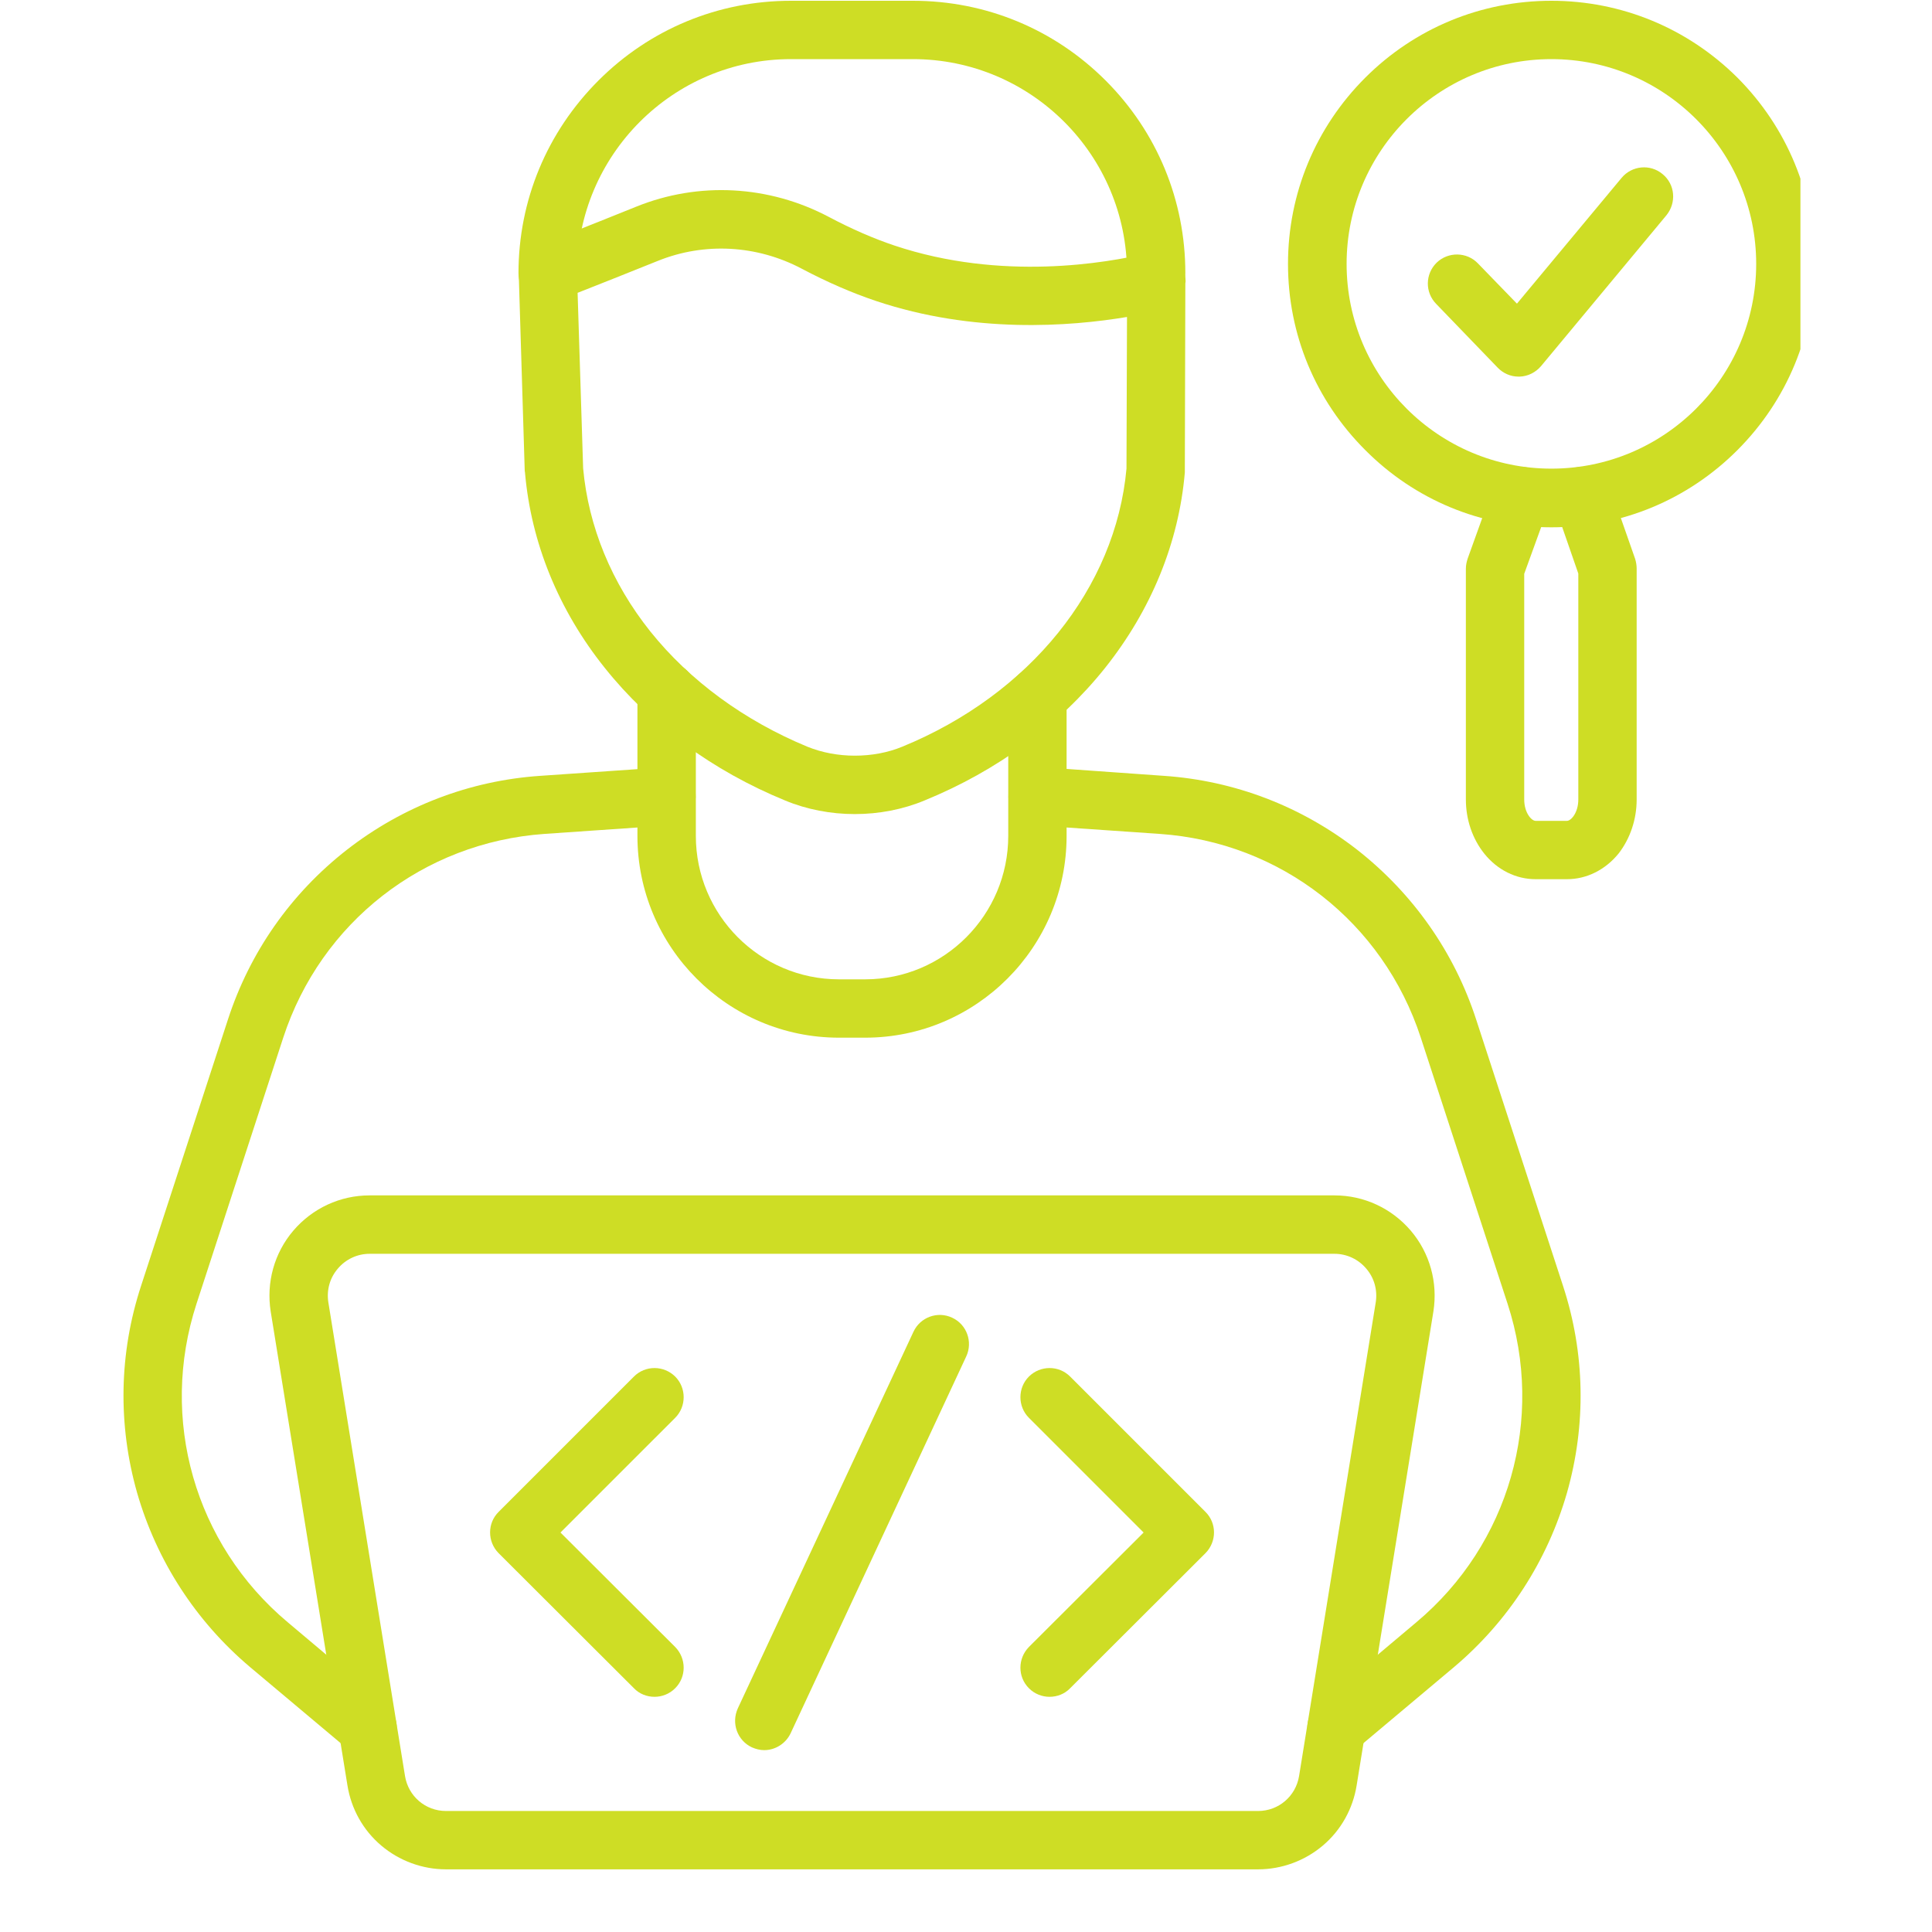
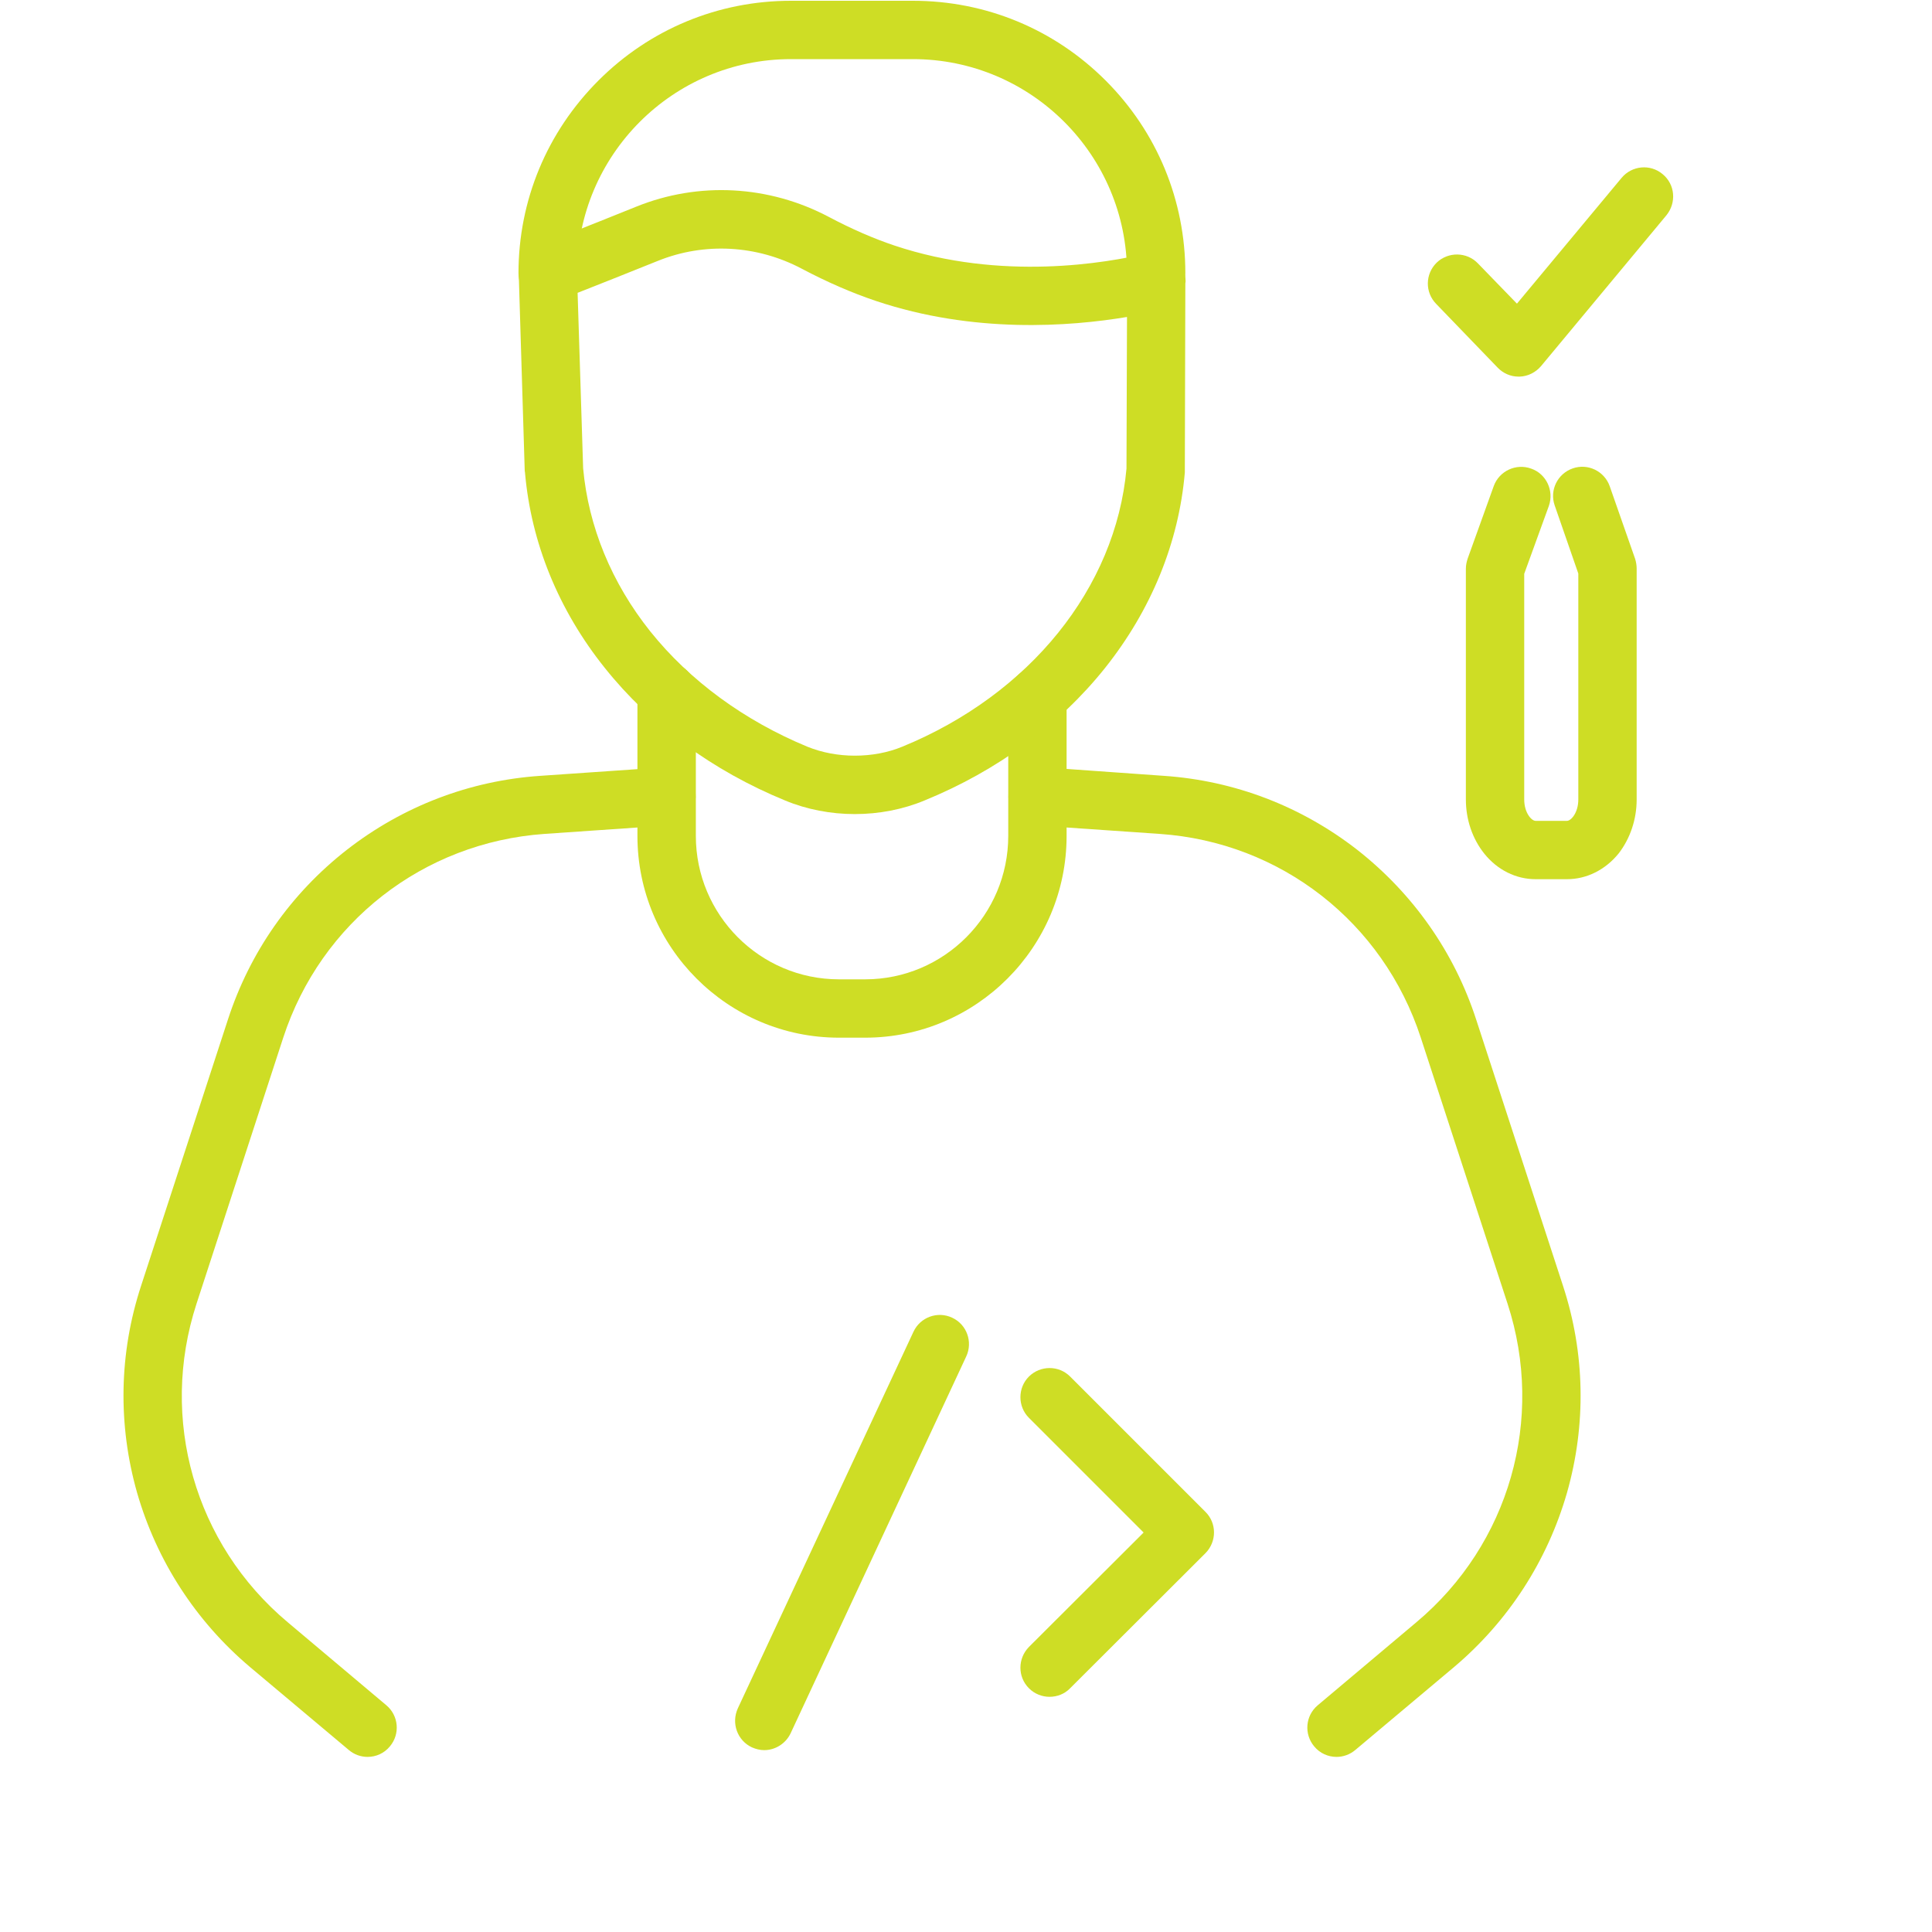
<svg xmlns="http://www.w3.org/2000/svg" width="40" zoomAndPan="magnify" viewBox="0 0 30 30" height="40" preserveAspectRatio="xMidYMid meet" version="1.2">
  <defs>
    <clipPath id="7cdb8be149">
      <path d="M 1.828 11 L 11 11 L 11 28 L 1.828 28 Z M 1.828 11 " />
    </clipPath>
    <clipPath id="7ef93264df">
      <path d="M 4 18 L 23 18 L 23 29.031 L 4 29.031 Z M 4 18 " />
    </clipPath>
    <clipPath id="47380df00c">
-       <path d="M 20 0 L 27.957 0 L 27.957 9 L 20 9 Z M 20 0 " />
-     </clipPath>
+       </clipPath>
  </defs>
  <g id="a2e1b001bc">
    <g clip-rule="nonzero" clip-path="url(#7cdb8be149)">
      <path style=" stroke:none;fill-rule:evenodd;fill:#cedd25;fill-opacity:1;" d="M 5.707 27.281 C 5.605 27.281 5.5 27.246 5.414 27.172 L 3.879 25.883 C 3.039 25.172 2.434 24.238 2.129 23.18 C 1.828 22.121 1.848 21.012 2.191 19.965 L 3.539 15.832 C 3.879 14.785 4.516 13.875 5.387 13.195 C 6.254 12.52 7.293 12.121 8.391 12.047 L 10.32 11.914 C 10.57 11.895 10.785 12.082 10.801 12.332 C 10.82 12.582 10.633 12.801 10.383 12.816 L 8.453 12.949 C 6.574 13.082 4.984 14.32 4.398 16.113 L 3.051 20.246 C 2.469 22.035 3.023 23.977 4.465 25.188 L 6 26.48 C 6.191 26.641 6.215 26.926 6.055 27.117 C 5.965 27.227 5.836 27.281 5.707 27.281 Z M 5.707 27.281 " />
    </g>
    <path style=" stroke:none;fill-rule:evenodd;fill:#cedd25;fill-opacity:1;" d="M 20.754 27.281 C 20.625 27.281 20.496 27.227 20.406 27.117 C 20.246 26.926 20.27 26.641 20.461 26.48 L 21.996 25.188 C 23.438 23.977 23.992 22.035 23.41 20.246 L 22.062 16.113 C 21.477 14.32 19.887 13.078 18.008 12.949 L 16.078 12.816 C 15.828 12.801 15.641 12.582 15.66 12.332 C 15.676 12.082 15.895 11.895 16.141 11.91 L 18.07 12.047 C 19.168 12.121 20.207 12.52 21.074 13.195 C 21.941 13.875 22.582 14.785 22.922 15.832 L 24.27 19.965 C 24.613 21.012 24.633 22.121 24.332 23.18 C 24.027 24.238 23.422 25.172 22.582 25.883 L 21.047 27.172 C 20.961 27.246 20.855 27.281 20.754 27.281 Z M 20.754 27.281 " />
    <g clip-rule="nonzero" clip-path="url(#7ef93264df)">
-       <path style=" stroke:none;fill-rule:evenodd;fill:#cedd25;fill-opacity:1;" d="M 19.535 29.027 L 6.926 29.027 C 6.559 29.027 6.199 28.895 5.918 28.656 C 5.637 28.418 5.453 28.086 5.395 27.723 L 4.203 20.363 C 4.133 19.914 4.258 19.457 4.555 19.109 C 4.852 18.762 5.281 18.562 5.738 18.562 L 20.723 18.562 C 21.18 18.562 21.609 18.762 21.906 19.109 C 22.203 19.457 22.328 19.914 22.258 20.363 L 21.066 27.723 C 21.008 28.086 20.824 28.418 20.543 28.656 C 20.262 28.895 19.902 29.027 19.535 29.027 Z M 5.738 19.469 C 5.547 19.469 5.367 19.555 5.246 19.699 C 5.121 19.844 5.07 20.031 5.098 20.219 L 6.289 27.578 C 6.34 27.891 6.605 28.121 6.926 28.121 L 19.535 28.121 C 19.855 28.121 20.121 27.891 20.172 27.578 L 21.363 20.219 C 21.391 20.031 21.34 19.844 21.215 19.699 C 21.094 19.555 20.914 19.469 20.723 19.469 Z M 5.738 19.469 " />
-     </g>
+       </g>
    <path style=" stroke:none;fill-rule:evenodd;fill:#cedd25;fill-opacity:1;" d="M 13.434 16.113 L 13.027 16.113 C 11.301 16.113 9.898 14.707 9.898 12.98 L 9.898 10.738 C 9.898 10.488 10.098 10.285 10.352 10.285 C 10.602 10.285 10.805 10.488 10.805 10.738 L 10.805 12.98 C 10.805 14.207 11.801 15.207 13.027 15.207 L 13.434 15.207 C 14.66 15.207 15.656 14.207 15.656 12.98 L 15.656 10.82 C 15.656 10.57 15.859 10.367 16.109 10.367 C 16.363 10.367 16.562 10.57 16.562 10.82 L 16.562 12.98 C 16.562 14.707 15.16 16.113 13.434 16.113 Z M 13.434 16.113 " />
    <path style=" stroke:none;fill-rule:evenodd;fill:#cedd25;fill-opacity:1;" d="M 13.273 12.641 C 12.902 12.641 12.527 12.57 12.191 12.43 C 11.066 11.969 10.098 11.258 9.391 10.371 C 8.672 9.473 8.246 8.426 8.152 7.336 C 8.152 7.328 8.148 7.32 8.148 7.312 L 8.055 4.258 C 8.047 4.062 8.164 3.891 8.344 3.82 C 8.352 3.816 9.121 3.516 9.875 3.211 C 10.848 2.816 11.941 2.875 12.875 3.371 C 13.223 3.555 13.562 3.703 13.887 3.812 C 15.555 4.371 17.188 4.082 17.812 3.934 C 17.832 3.93 17.844 3.926 17.855 3.926 C 17.871 3.922 17.891 3.918 17.91 3.914 C 17.926 3.914 17.941 3.914 17.953 3.914 C 18.207 3.914 18.41 4.117 18.41 4.367 C 18.41 4.379 18.406 4.391 18.406 4.402 L 18.398 7.301 C 18.398 7.312 18.398 7.324 18.398 7.336 C 18.305 8.426 17.875 9.473 17.16 10.371 C 16.453 11.258 15.484 11.969 14.355 12.43 C 14.02 12.57 13.645 12.641 13.273 12.641 Z M 9.055 7.273 C 9.137 8.176 9.496 9.051 10.098 9.805 C 10.711 10.57 11.555 11.188 12.535 11.594 C 12.766 11.688 13.02 11.734 13.273 11.734 C 13.531 11.734 13.785 11.688 14.012 11.594 C 15.992 10.781 17.324 9.129 17.492 7.277 L 17.5 4.922 C 16.613 5.07 15.121 5.184 13.598 4.672 C 13.227 4.547 12.84 4.379 12.449 4.172 C 11.754 3.805 10.941 3.758 10.215 4.051 C 9.742 4.242 9.266 4.43 8.969 4.547 Z M 9.055 7.273 " />
    <path style=" stroke:none;fill-rule:evenodd;fill:#cedd25;fill-opacity:1;" d="M 17.953 4.695 C 17.703 4.695 17.5 4.492 17.5 4.242 C 17.5 2.41 16.012 0.918 14.176 0.918 L 12.281 0.918 C 10.449 0.918 8.961 2.41 8.961 4.242 C 8.961 4.492 8.758 4.695 8.508 4.695 C 8.254 4.695 8.051 4.492 8.051 4.242 C 8.051 3.113 8.492 2.051 9.293 1.25 C 10.09 0.453 11.152 0.012 12.281 0.012 L 14.176 0.012 C 15.309 0.012 16.371 0.453 17.168 1.25 C 17.969 2.051 18.406 3.113 18.406 4.242 C 18.406 4.492 18.203 4.695 17.953 4.695 Z M 17.953 4.695 " />
    <path style=" stroke:none;fill-rule:evenodd;fill:#cedd25;fill-opacity:1;" d="M 16.297 26.348 C 16.184 26.348 16.066 26.305 15.977 26.215 C 15.801 26.039 15.801 25.754 15.977 25.574 L 17.758 23.797 L 15.977 22.016 C 15.801 21.84 15.801 21.551 15.977 21.375 C 16.156 21.199 16.441 21.199 16.617 21.375 L 18.719 23.477 C 18.895 23.652 18.895 23.938 18.719 24.117 L 16.617 26.215 C 16.531 26.305 16.414 26.348 16.297 26.348 Z M 16.297 26.348 " />
-     <path style=" stroke:none;fill-rule:evenodd;fill:#cedd25;fill-opacity:1;" d="M 10.164 26.348 C 10.047 26.348 9.93 26.305 9.844 26.215 L 7.742 24.117 C 7.566 23.938 7.566 23.652 7.742 23.477 L 9.844 21.375 C 10.02 21.199 10.305 21.199 10.484 21.375 C 10.66 21.551 10.66 21.84 10.484 22.016 L 8.703 23.797 L 10.484 25.574 C 10.66 25.754 10.66 26.039 10.484 26.215 C 10.395 26.305 10.277 26.348 10.164 26.348 Z M 10.164 26.348 " />
    <path style=" stroke:none;fill-rule:evenodd;fill:#cedd25;fill-opacity:1;" d="M 11.867 27.176 C 11.801 27.176 11.738 27.16 11.676 27.133 C 11.449 27.027 11.352 26.758 11.457 26.527 L 14.184 20.68 C 14.289 20.453 14.559 20.355 14.785 20.461 C 15.012 20.566 15.109 20.836 15.004 21.062 L 12.277 26.914 C 12.199 27.078 12.035 27.176 11.867 27.176 Z M 11.867 27.176 " />
    <path style=" stroke:none;fill-rule:evenodd;fill:#cedd25;fill-opacity:1;" d="M 24.332 13.652 L 23.844 13.652 C 23.539 13.652 23.25 13.508 23.047 13.254 C 22.863 13.023 22.762 12.727 22.762 12.414 L 22.762 8.832 C 22.762 8.777 22.773 8.727 22.789 8.676 L 23.195 7.547 C 23.281 7.312 23.543 7.191 23.777 7.277 C 24.012 7.359 24.133 7.621 24.051 7.855 L 23.668 8.91 L 23.668 12.414 C 23.668 12.621 23.781 12.746 23.844 12.746 L 24.332 12.746 C 24.395 12.746 24.508 12.621 24.508 12.414 L 24.508 8.906 L 24.141 7.848 C 24.059 7.613 24.184 7.355 24.422 7.273 C 24.656 7.191 24.914 7.316 24.996 7.551 L 25.391 8.68 C 25.406 8.73 25.414 8.781 25.414 8.828 L 25.414 12.414 C 25.414 12.727 25.312 13.023 25.133 13.254 C 24.926 13.508 24.637 13.652 24.332 13.652 Z M 24.332 13.652 " />
    <g clip-rule="nonzero" clip-path="url(#47380df00c)">
      <path style=" stroke:none;fill-rule:evenodd;fill:#cedd25;fill-opacity:1;" d="M 24.09 8.188 C 22.996 8.188 21.969 7.762 21.199 6.988 C 20.426 6.215 20 5.191 20 4.098 C 20 3.008 20.426 1.98 21.199 1.207 C 21.969 0.438 22.996 0.012 24.09 0.012 C 25.18 0.012 26.207 0.438 26.98 1.207 C 27.75 1.98 28.176 3.008 28.176 4.098 C 28.176 5.191 27.75 6.215 26.98 6.988 C 26.207 7.762 25.18 8.188 24.09 8.188 Z M 24.09 0.918 C 22.336 0.918 20.91 2.344 20.91 4.098 C 20.91 5.852 22.336 7.277 24.09 7.277 C 25.844 7.277 27.27 5.852 27.27 4.098 C 27.27 2.344 25.844 0.918 24.09 0.918 Z M 24.09 0.918 " />
    </g>
    <path style=" stroke:none;fill-rule:evenodd;fill:#cedd25;fill-opacity:1;" d="M 23.578 5.848 C 23.457 5.848 23.34 5.797 23.254 5.707 L 22.301 4.719 C 22.125 4.539 22.129 4.254 22.309 4.078 C 22.488 3.906 22.777 3.91 22.949 4.09 L 23.555 4.715 L 25.18 2.762 C 25.34 2.57 25.625 2.543 25.816 2.703 C 26.012 2.863 26.035 3.148 25.875 3.344 L 23.93 5.684 C 23.848 5.781 23.727 5.844 23.598 5.848 C 23.59 5.848 23.586 5.848 23.578 5.848 Z M 23.578 5.848 " />
  </g>
</svg>